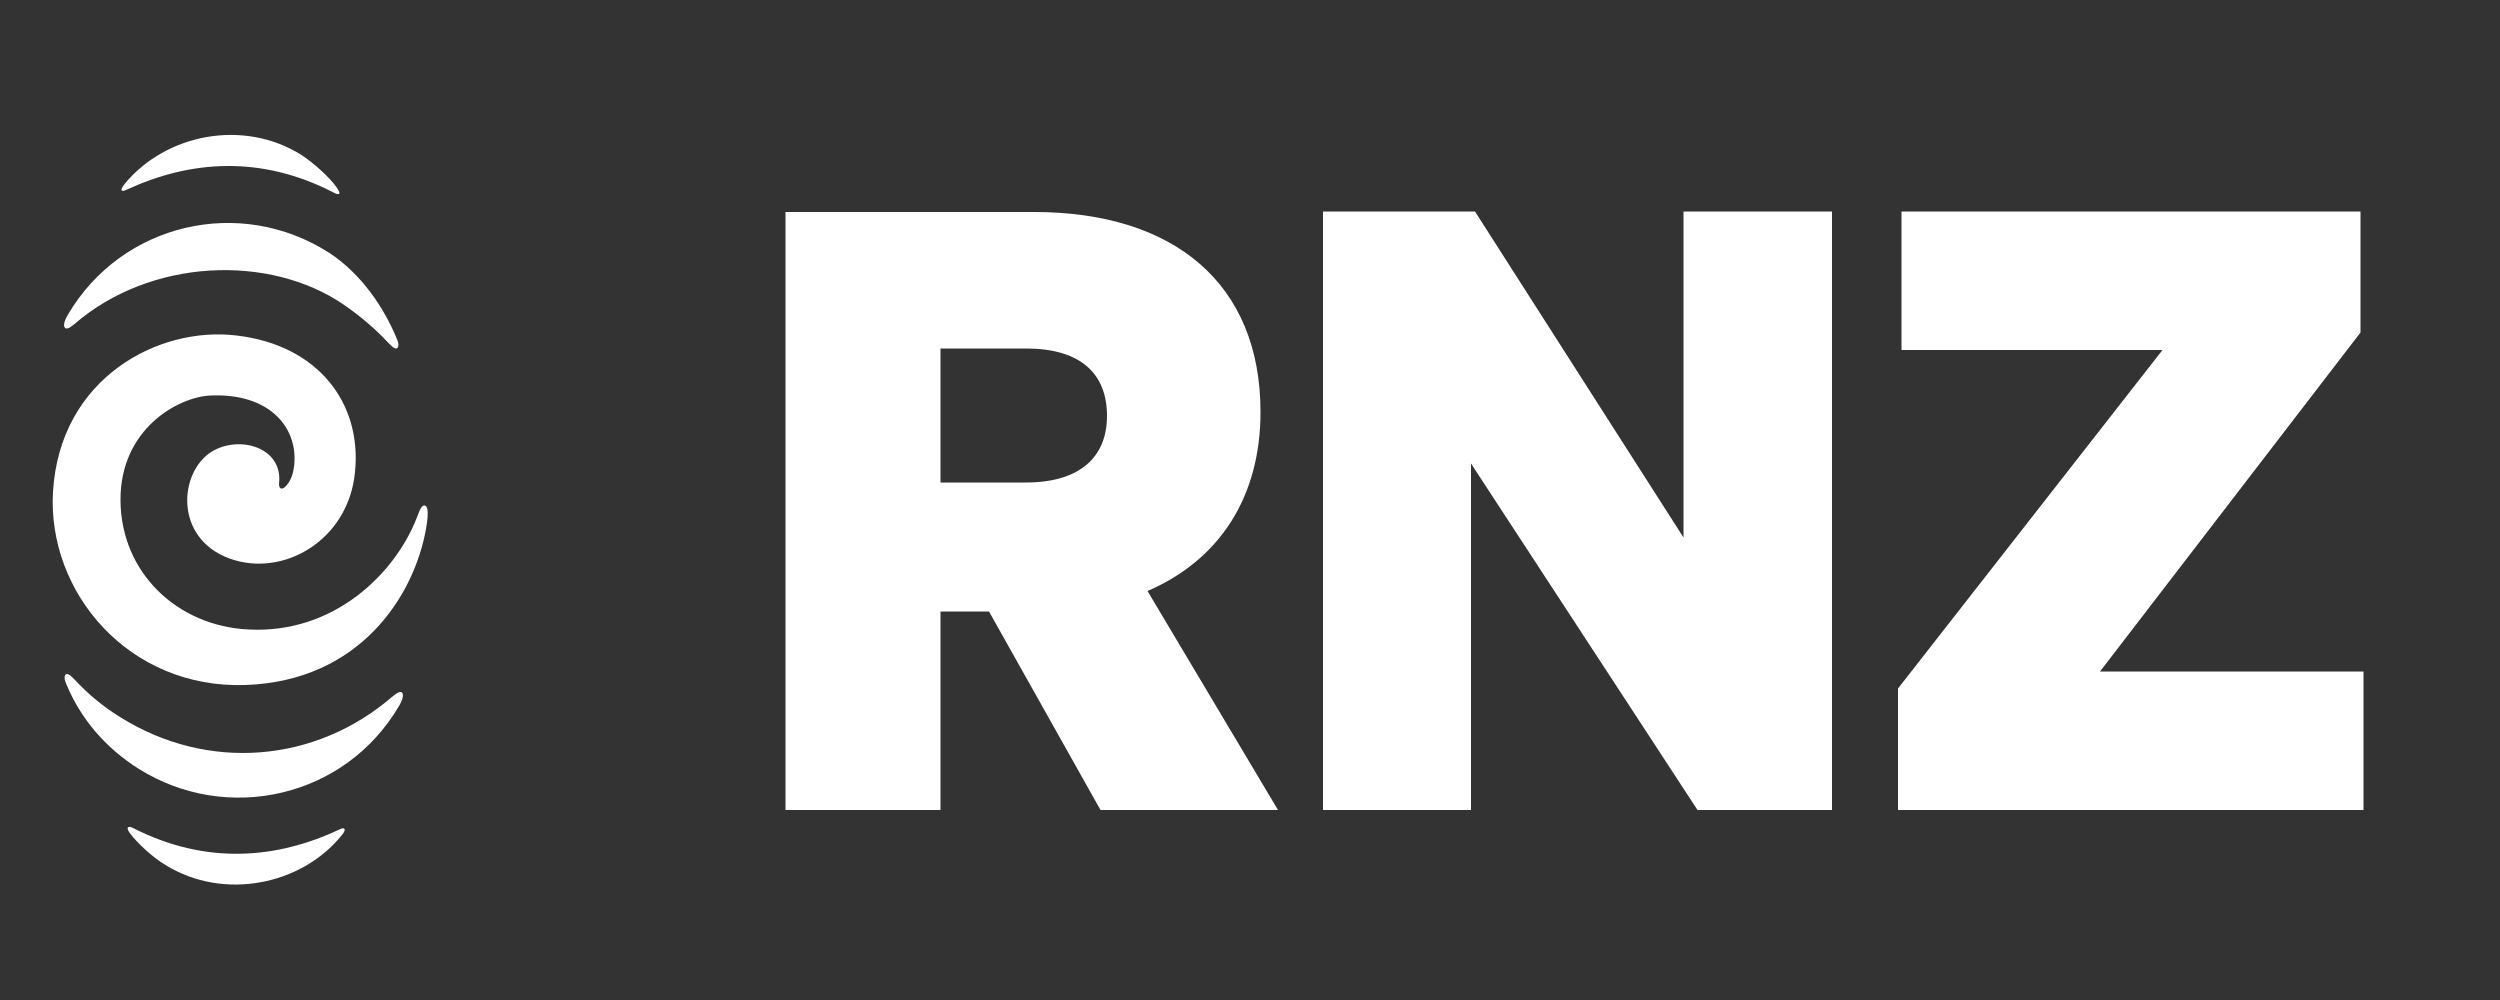
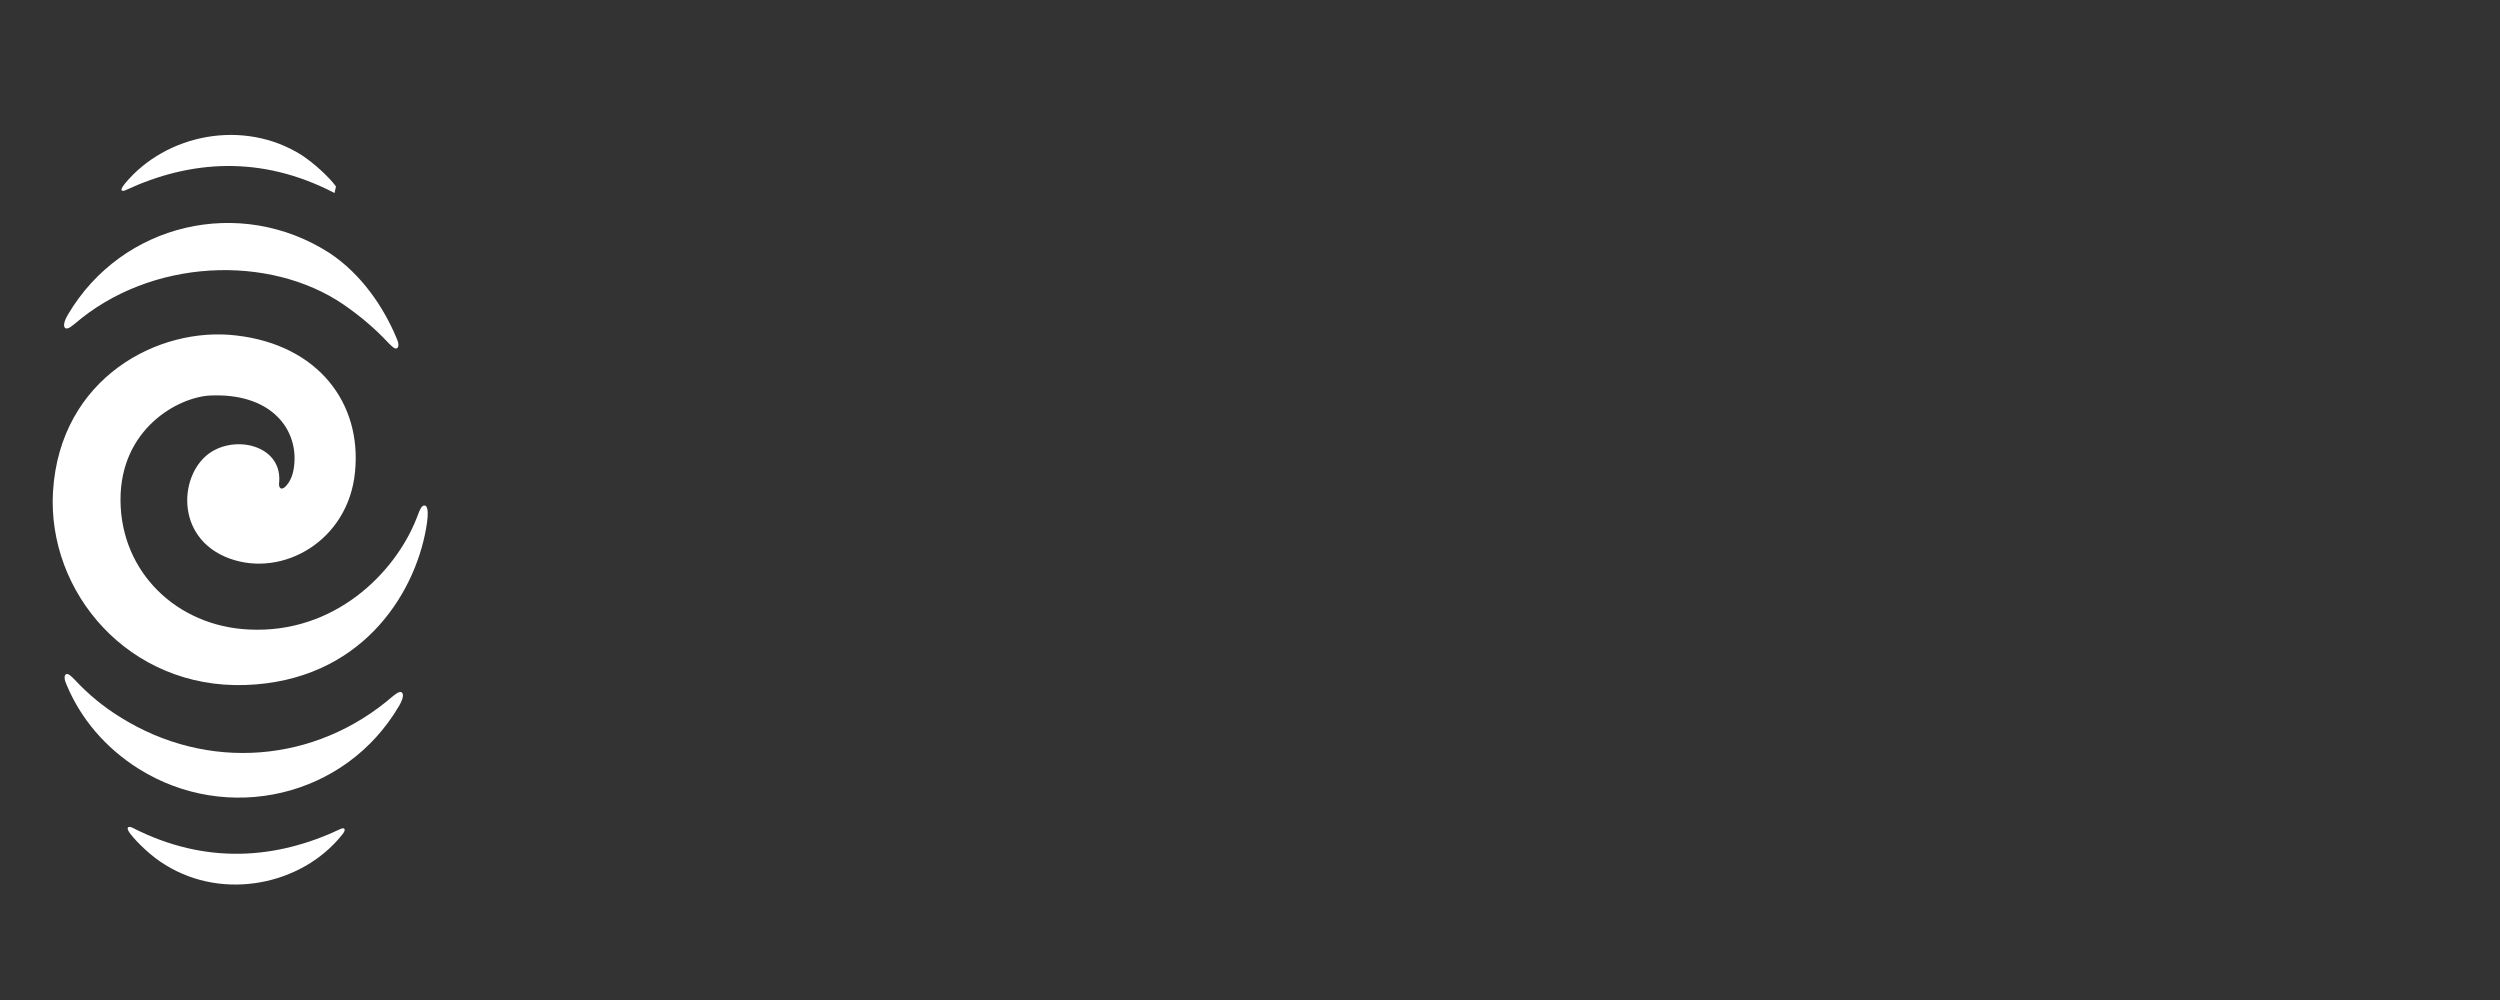
<svg xmlns="http://www.w3.org/2000/svg" version="1.0" id="katman_1" x="0px" y="0px" viewBox="120 155 500 200">
  <rect x="120" y="155" width="500" height="200" fill="#333333" stroke="none" />
  <style type="text/css">
	.st2{fill:#FFFFFF;}
</style>
  <g id="Logo">
-     <path class="st2" d="M187.2,192.3c-1.3-1.8-4.3-4.6-6.9-6.3c-11.6-7.3-27.1-4.2-35.3,5.7c-1.4,1.7-0.4,1.6,0.2,1.3   c12.7-5.9,26.9-7.1,41.7,0.6C187.5,193.9,188.6,194.2,187.2,192.3 M146.1,321.8c1.4,1.8,4.3,4.6,7,6.2c11.6,7.2,27.2,4,35.2-5.9   c1.3-1.5,0.3-1.6-0.2-1.3c-12.7,6-26.9,7.3-41.7-0.3C145.7,320.2,145,320.4,146.1,321.8 M133.6,217.9c-1.2,2-0.8,2.8-0.3,2.8   s0.8-0.3,1.6-0.9c15.3-13.2,39-14,53.8-3.9c3.2,2.2,6.3,4.8,8.9,7.6c0.8,0.8,1.2,1.2,1.6,1.2s0.8-0.6,0.1-2.1   c-2.5-6-6.9-12.7-13.4-17C168,194.1,144.4,199.6,133.6,217.9 M199.8,296.2c1.2-2,0.8-2.8,0.3-2.8s-0.8,0.3-1.6,0.9   c-15.4,13.3-37,15.1-54.5,4.1c-3.4-2.1-6.4-4.6-9-7.4c-0.8-0.8-1.2-1.2-1.6-1.2c-0.4,0-0.8,0.6-0.1,2.1c2.8,6.8,7.8,12.7,14.5,16.9   C165.4,319.8,189,314.6,199.8,296.2 M177.1,252.3c1-1,1.7-2.6,1.8-5.1c0.3-6.9-5.1-13.6-16.8-13.1c-6.5,0.3-18.1,6.7-18,21   c0.1,14.4,11.3,25.1,25.6,25.8c17.2,0.9,29.3-11.3,33.6-22.2c0.8-2.2,1.1-2.6,1.6-2.6s1,0.8,0.3,4.7c-2.4,13.4-13.2,30.4-36.1,31.2   c-23.4,0.8-39.7-18.6-38.5-38.7c1.4-22.8,21.2-33.1,36.7-31.2c16.3,1.9,25.1,13.5,23.7,27.3c-1.3,13.7-14.4,21.2-25.1,17.3   c-11.2-4.1-10.1-17.4-3.5-21.4c5.4-3.3,14.3-0.9,13.4,6.5C175.8,252.8,176.4,253,177.1,252.3" />
-     <path class="st2" d="M592.7,289.3H540l52.1-67.8v-24.2h-91.8V225h52.2l-52.9,67.7V317h93.1V289.3z M486.5,197.3h-29.8v65.2   L415,197.3h-30.4V317h29.6v-69.3l45.3,69.3h26.9V197.3H486.5z M308.1,251.5v-26.8h17.1c10.9,0,16.2,5,16.2,13.5   c0,8-5.2,13.3-16.2,13.3H308.1z M308.1,277.3h9.7l22.3,39.7h35.5l-26.1-43.8c14.4-6.2,22.6-18.8,22.6-35.8c0-25.7-17.3-40-45.3-40   h-49.7V317h31V277.3z" />
+     <path class="st2" d="M187.2,192.3c-1.3-1.8-4.3-4.6-6.9-6.3c-11.6-7.3-27.1-4.2-35.3,5.7c-1.4,1.7-0.4,1.6,0.2,1.3   c12.7-5.9,26.9-7.1,41.7,0.6M146.1,321.8c1.4,1.8,4.3,4.6,7,6.2c11.6,7.2,27.2,4,35.2-5.9   c1.3-1.5,0.3-1.6-0.2-1.3c-12.7,6-26.9,7.3-41.7-0.3C145.7,320.2,145,320.4,146.1,321.8 M133.6,217.9c-1.2,2-0.8,2.8-0.3,2.8   s0.8-0.3,1.6-0.9c15.3-13.2,39-14,53.8-3.9c3.2,2.2,6.3,4.8,8.9,7.6c0.8,0.8,1.2,1.2,1.6,1.2s0.8-0.6,0.1-2.1   c-2.5-6-6.9-12.7-13.4-17C168,194.1,144.4,199.6,133.6,217.9 M199.8,296.2c1.2-2,0.8-2.8,0.3-2.8s-0.8,0.3-1.6,0.9   c-15.4,13.3-37,15.1-54.5,4.1c-3.4-2.1-6.4-4.6-9-7.4c-0.8-0.8-1.2-1.2-1.6-1.2c-0.4,0-0.8,0.6-0.1,2.1c2.8,6.8,7.8,12.7,14.5,16.9   C165.4,319.8,189,314.6,199.8,296.2 M177.1,252.3c1-1,1.7-2.6,1.8-5.1c0.3-6.9-5.1-13.6-16.8-13.1c-6.5,0.3-18.1,6.7-18,21   c0.1,14.4,11.3,25.1,25.6,25.8c17.2,0.9,29.3-11.3,33.6-22.2c0.8-2.2,1.1-2.6,1.6-2.6s1,0.8,0.3,4.7c-2.4,13.4-13.2,30.4-36.1,31.2   c-23.4,0.8-39.7-18.6-38.5-38.7c1.4-22.8,21.2-33.1,36.7-31.2c16.3,1.9,25.1,13.5,23.7,27.3c-1.3,13.7-14.4,21.2-25.1,17.3   c-11.2-4.1-10.1-17.4-3.5-21.4c5.4-3.3,14.3-0.9,13.4,6.5C175.8,252.8,176.4,253,177.1,252.3" />
  </g>
</svg>